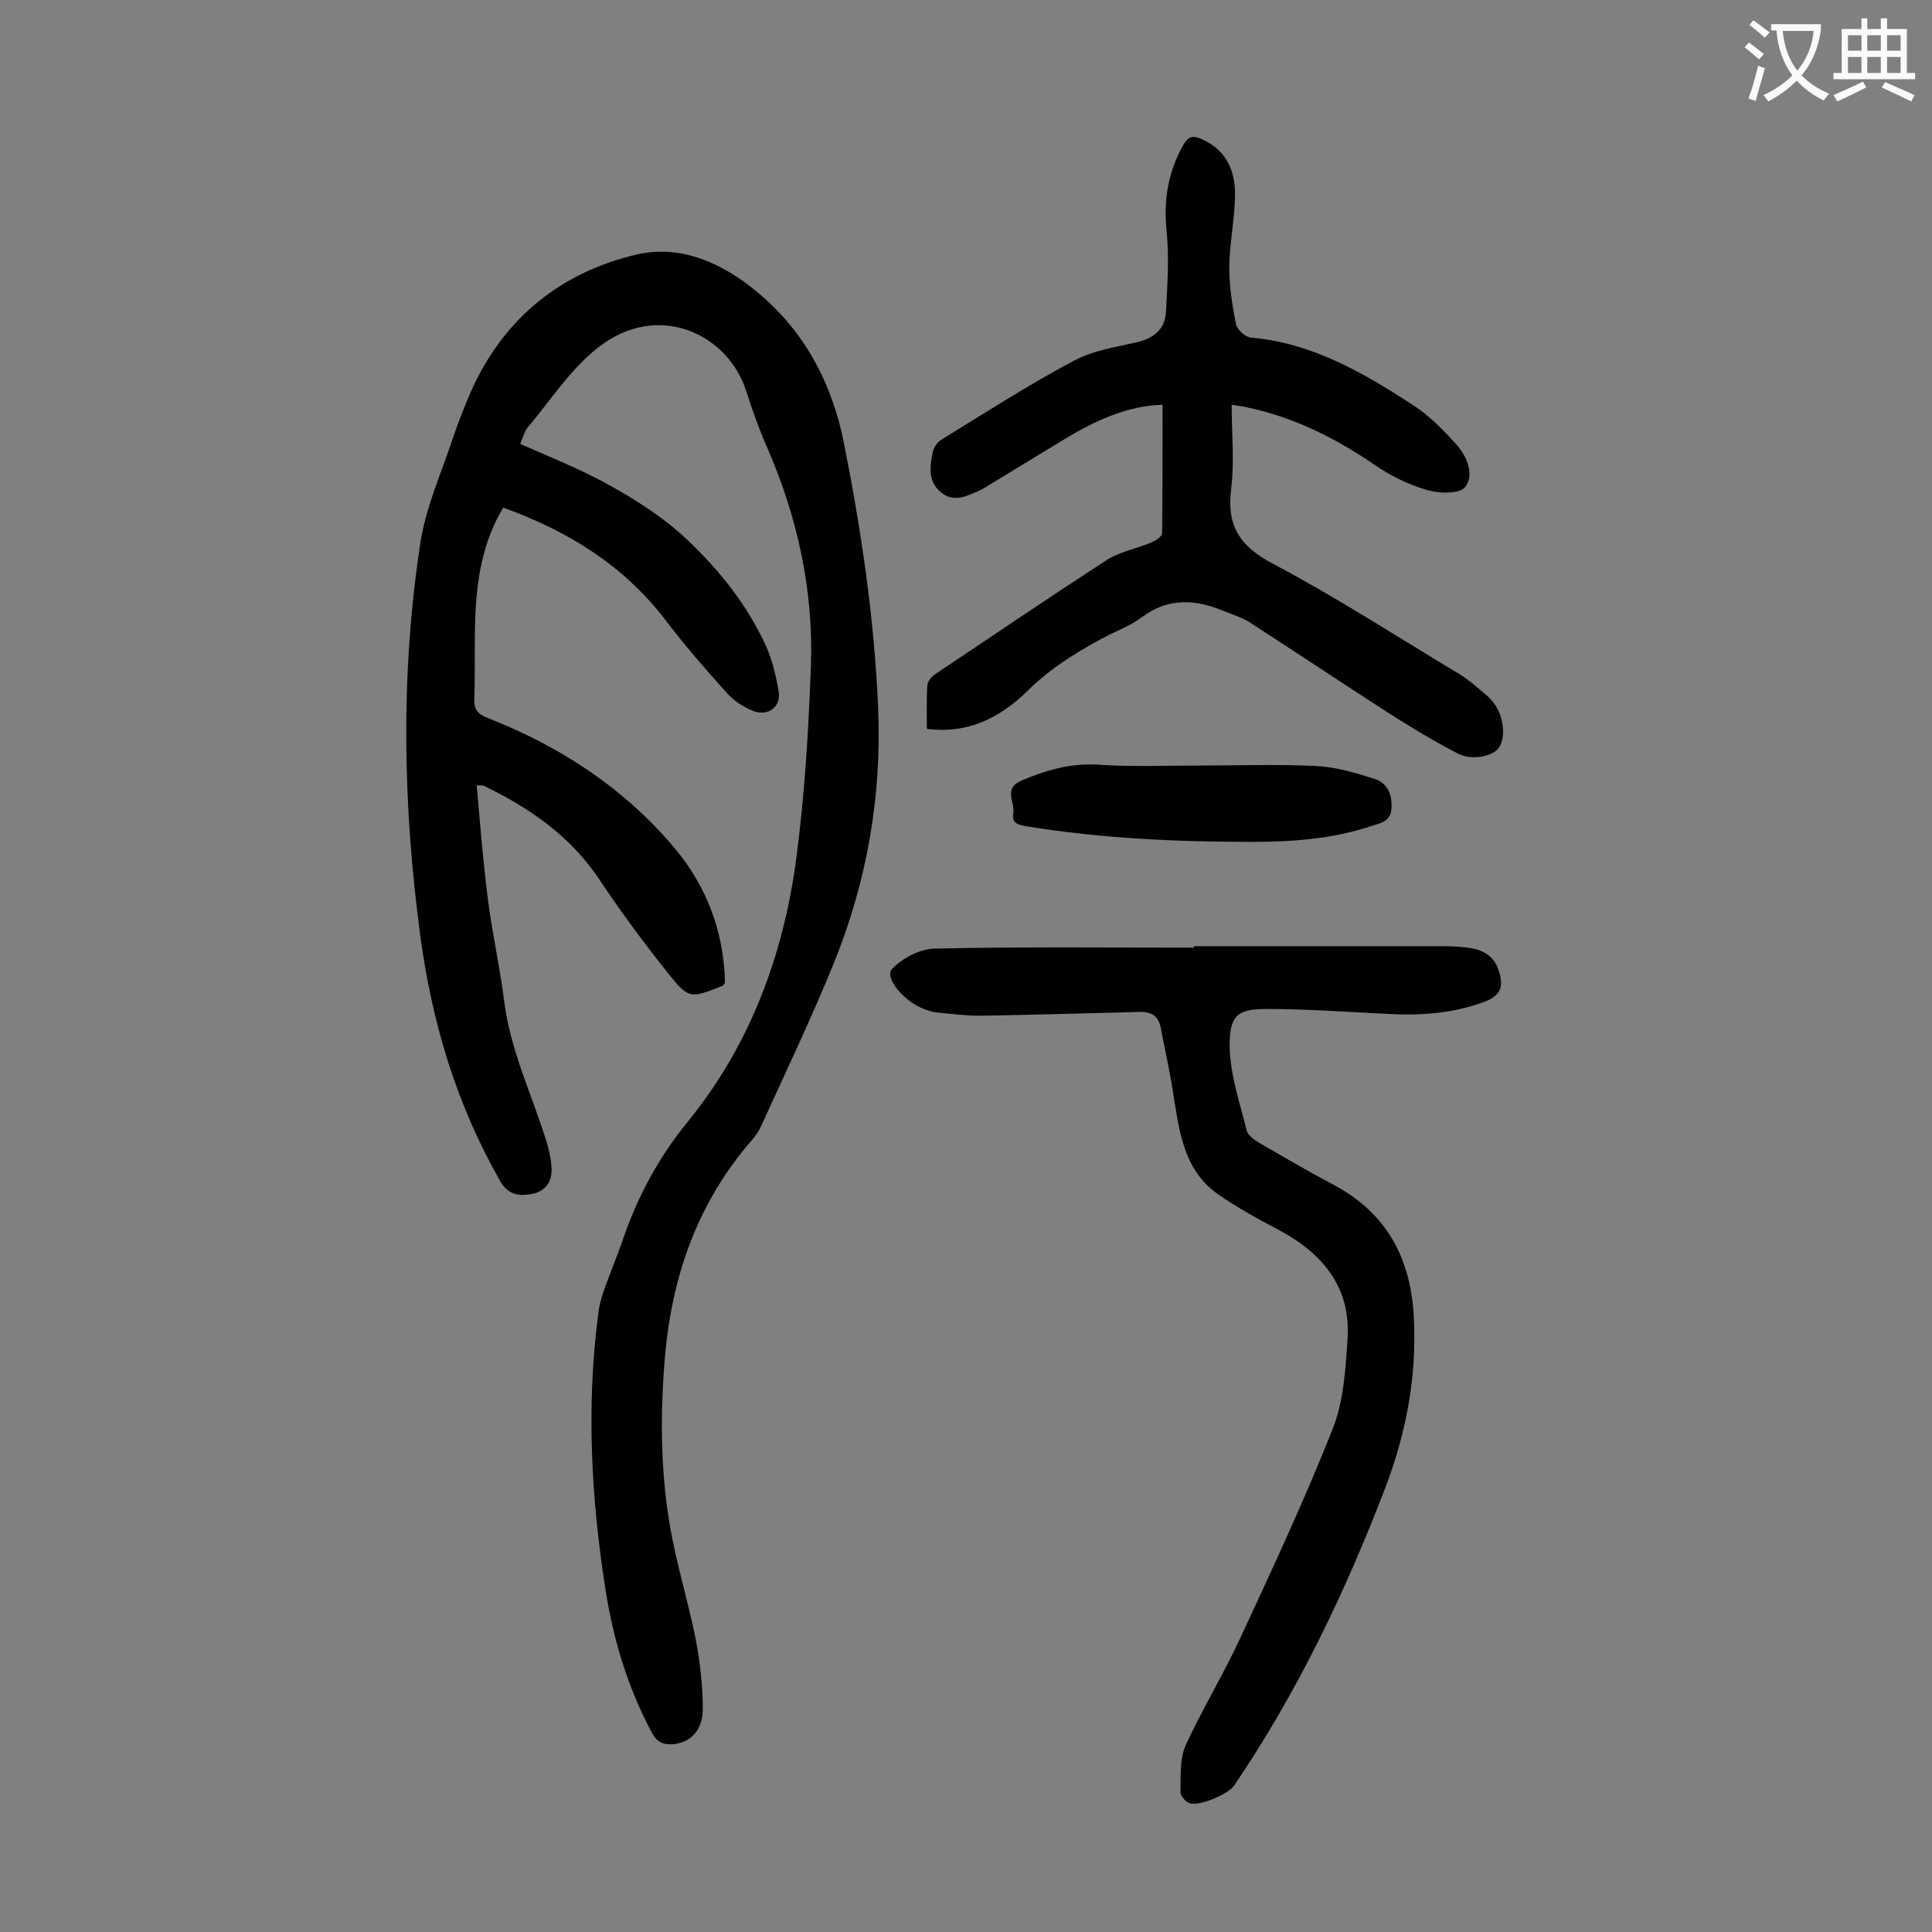
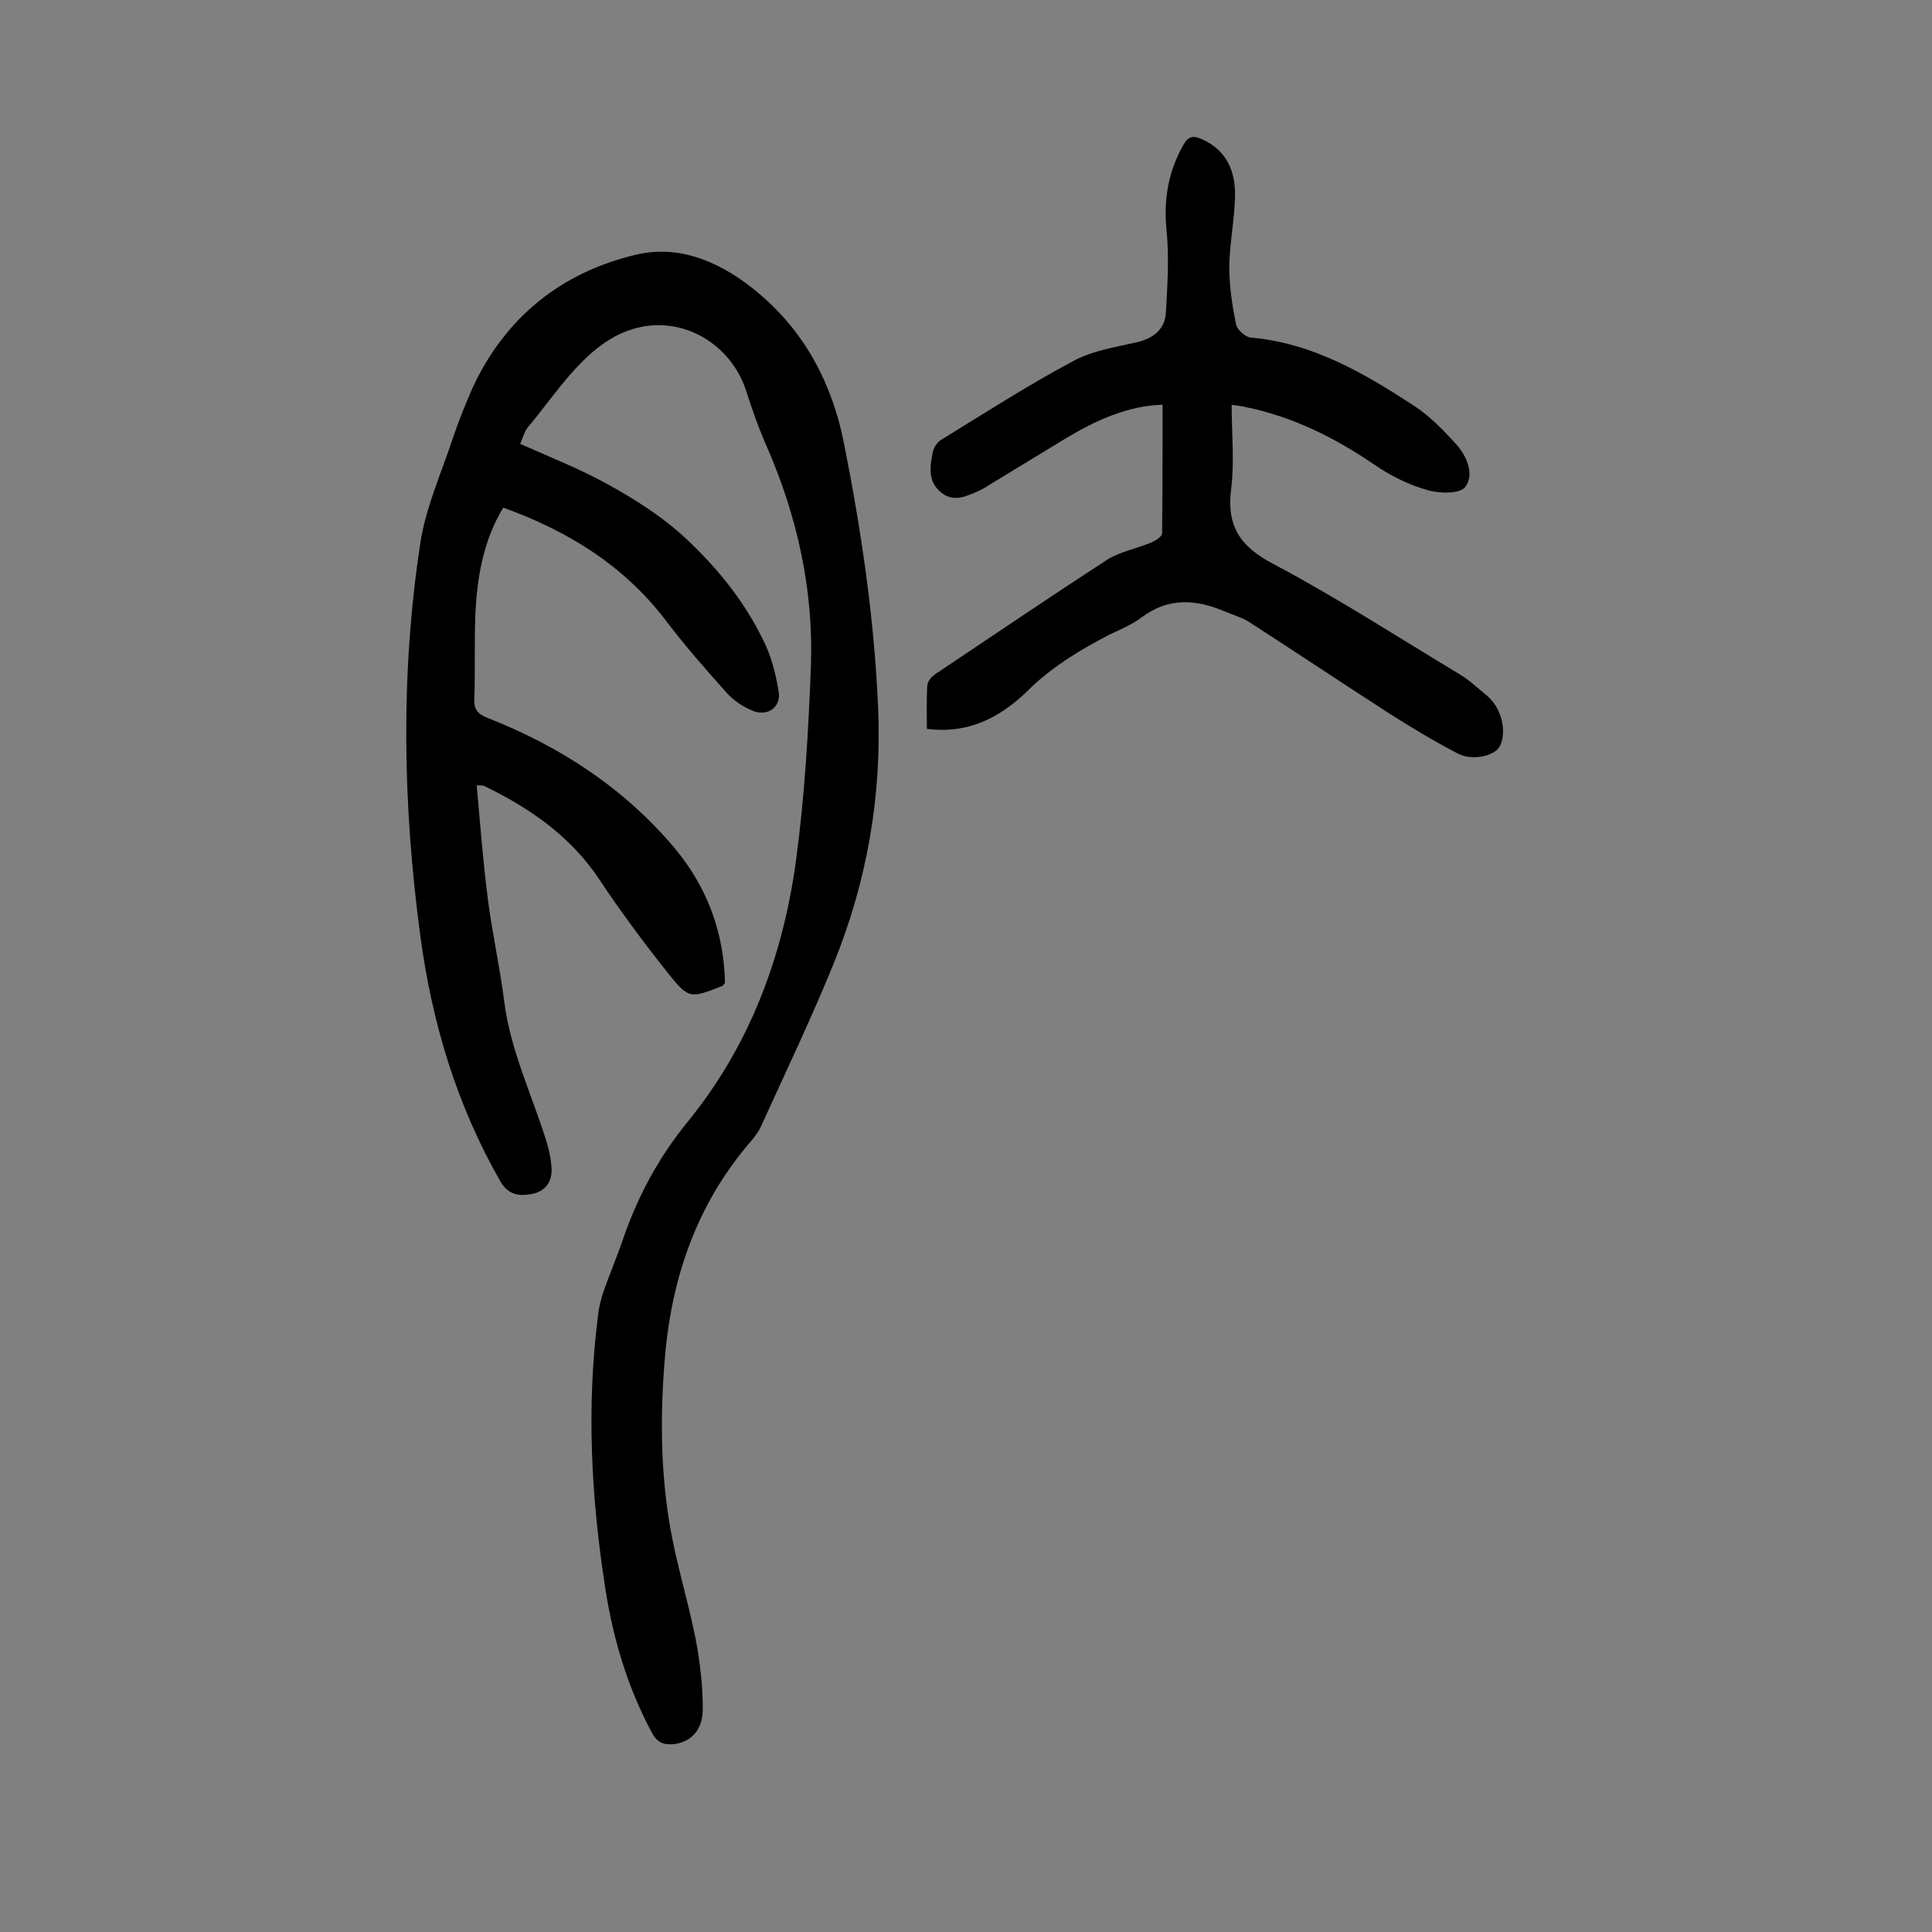
<svg xmlns="http://www.w3.org/2000/svg" enable-background="new 0 0 400 400" viewBox="0 0 400 400">
  <rect x="0" y="0" width="400" height="400" fill="#808080" stroke="none" />
  <g fill="#000001">
    <path d="m107.7 91.9c6.3 2.8 12.4 5.2 18 8.3 5.3 2.9 10.5 6.2 15 10.1 7.1 6.4 13.2 13.7 17.4 22.4 1.6 3.2 2.5 6.8 3.1 10.4.6 3.3-2.3 5.4-5.5 4-1.9-.8-3.7-2-5.1-3.5-4.4-4.9-8.8-9.9-12.8-15.2-8.7-11.4-20.3-18.5-33.6-23.3-4.2 6.9-5.5 14.7-5.8 22.7-.2 5.6 0 11.3-.2 16.9-.1 2.3.8 3.2 2.9 4 15 5.9 28.1 14.5 38.5 26.8 6.8 8.1 10.3 17.6 10.5 28-.3.4-.4.5-.5.6-6.8 2.7-7 2.8-11.6-3-4.9-6.2-9.6-12.5-13.9-19-6-9-14.4-14.8-23.9-19.4-.3-.1-.6-.1-1.5-.1.7 7.9 1.3 15.7 2.3 23.5.9 7.1 2.5 14.1 3.4 21.3 1.3 10.1 5.7 19.2 8.7 28.8.6 1.9 1 3.8 1.1 5.8.1 2.8-1.4 4.7-4.1 5.2-2.6.5-4.9.2-6.5-2.6-9.1-15.9-14.2-33-16.6-51-3.6-27-4.1-54 0-81 1.1-7.4 4.3-14.5 6.7-21.7 1.2-3.6 2.6-7.1 4.1-10.5 6.8-14.8 18.6-24.1 34-27.7 9.4-2.2 18.3 2 25.6 8.3 9.4 8 14.9 18.6 17.3 30.6 3.6 18.1 6.3 36.3 7.1 54.8.8 18.4-2.3 36.1-9.2 53.1-4.6 11.3-9.9 22.4-15 33.6-.4 1-1.1 1.9-1.8 2.8-11.2 12.8-16.6 27.9-18.1 44.7-1 11.6-1 23.2.9 34.7 1.3 8 3.8 15.9 5.4 23.9.9 4.7 1.5 9.6 1.5 14.4.1 4.5-2.4 7.1-6 7.5-2.1.2-3.4-.3-4.5-2.3-5.1-9.5-8.1-19.6-9.7-30.1-2.9-18.6-3.9-37.4-1.5-56.2.2-2 .7-3.9 1.4-5.8 1.1-3.1 2.4-6.2 3.5-9.3 3.1-9.3 7.5-17.6 13.8-25.3 12.7-15.6 19.6-34.1 22.3-53.9 1.8-13.4 2.6-27 3.1-40.6.5-15.5-2.8-30.5-9-44.8-1.7-3.8-3.1-7.8-4.4-11.8-3.7-11.8-18.2-18.8-30.6-9.1-5.8 4.5-10 11.1-14.8 16.8-.5.7-.8 1.8-1.4 3.2z" />
    <path d="m191.9 150.9c0-3.2-.1-6.2.1-9.1.1-.8.9-1.7 1.6-2.2 11.8-7.9 23.6-15.9 35.6-23.7 2.7-1.7 6.1-2.3 9.2-3.6.9-.4 2.2-1.2 2.2-1.9.1-8.8.1-17.6.1-26.6-7.2.2-13.8 3.2-20.1 7-5.1 3.1-10.2 6.2-15.3 9.3-.8.5-1.7 1.1-2.6 1.5-2.5 1.1-5.2 2.5-7.8.4-2.8-2.2-2.4-5.3-1.8-8.3.2-1 .9-2.1 1.7-2.6 9.1-5.6 18.1-11.4 27.5-16.4 3.9-2.1 8.5-2.8 12.9-3.8 3.5-.8 6-2.6 6.2-6.3.3-5.7.7-11.4.1-17.1-.6-6.3.4-12 3.5-17.5 1-1.8 2.1-2 3.8-1.2 5.2 2.3 7 6.7 6.9 11.8-.1 4.8-1.1 9.7-1.2 14.5 0 4 .6 8.1 1.4 12 .2 1.1 1.9 2.7 3.1 2.8 12.7 1.1 23.3 7.3 33.6 14 3.4 2.2 6.3 5.2 9 8.2 2.2 2.5 3.7 6.3 1.7 8.8-1.2 1.4-5.5 1.3-8 .5-3.8-1.1-7.6-3-10.9-5.3-8.1-5.5-16.7-9.8-26.4-11.8-.8-.2-1.7-.3-3-.5 0 6 .6 11.8-.1 17.4-1 7.8 1.9 12 8.8 15.6 13.2 7 25.7 15.1 38.5 22.8 2 1.2 3.7 2.8 5.5 4.3.4.3.8.7 1.2 1.2 2.3 2.6 3 7.1 1.5 9.6-1.1 1.8-5.6 2.9-8.6 1.3-5-2.6-9.8-5.5-14.5-8.5-9.6-6.2-19.2-12.6-28.8-18.8-1.5-.9-3.2-1.4-4.9-2.1-5.9-2.5-11.6-3-17.2 1.2-2 1.5-4.4 2.5-6.7 3.6-5.8 3-11.3 6.3-16.1 10.8-5.6 5.7-12.4 9.9-21.7 8.7z" />
-     <path d="m247.2 195.9h51.4c2 0 4 .1 5.9.4 2.6.4 4.8 1.7 5.7 4.4 1.3 3.6.5 5.5-3.1 6.8-6.6 2.4-13.3 2.8-20.2 2.4-8.2-.4-16.3-1-24.5-1-6 0-8 1-7.8 8.3.2 5.6 2.1 11.2 3.5 16.8.2 1 1.5 1.9 2.4 2.5 5.2 3 10.3 6 15.6 8.8 10.9 5.8 15.9 15 16.6 27.1.7 12.3-1.5 24-5.8 35.4-8.3 21.7-18.3 42.6-31.4 61.9-1.2 1.8-7.4 4.4-9.3 3.6-.8-.3-1.9-1.6-1.8-2.4.1-3.2-.2-6.8 1.1-9.6 3.5-7.6 7.9-14.8 11.4-22.4 6.6-14.2 13.2-28.4 19-43 2.3-5.8 2.7-12.5 3.1-18.8.7-10.9-5.5-17.9-14.7-22.7-4.2-2.2-8.3-4.5-12.2-7.2-7.3-5.2-8-13.5-9.3-21.5-.7-4.4-1.7-8.7-2.5-13-.5-2.3-1.8-3.2-4.2-3.2-11 .3-22.1.6-33.1.8-3.1 0-6.1-.4-9.2-.7-.9-.1-1.7-.4-2.5-.7-4.1-1.5-8.3-6.5-6.6-8.3 2.1-2.2 5.7-4.1 8.7-4.2 17.9-.4 35.8-.2 53.7-.2.1 0 .1-.2.1-.3z" />
-     <path d="m247.7 158.5c8.3 0 16.6-.3 24.9.1 4 .2 8 1.4 11.8 2.6 2.7.8 3.8 3 3.7 5.9 0 2.9-2.2 3.3-4.1 3.9-8.1 2.7-16.4 3.3-24.8 3.3-15.6 0-31.1-.7-46.5-3.2-1.7-.3-3.3-.5-2.9-2.7.4-2.3-2.2-5.1 1.7-6.8 5-2.1 10-3.6 15.6-3.3 6.9.5 13.7.2 20.6.2z" />
  </g>
-   <path d="m362.1 8.8c1.1.8 2.1 1.6 3.1 2.4l-1 1.1c-1.3-1.1-2.3-2-3-2.5zm1.9 4.8c.5.2.9.4 1.4.5-.6 2.3-1.3 4.5-1.9 6.8l-1.5-.5c.8-2.1 1.4-4.3 2-6.8zm-1-9.4c1.3.9 2.4 1.8 3.4 2.5l-1 1.1c-1.4-1.2-2.4-2.1-3.2-2.6zm3.7 2.2v-1.4h10.3v1.2c-.5 3.6-1.8 6.8-4 9.4 1.5 1.6 3.4 2.8 5.7 3.8-.3.4-.7.8-1.1 1.4-2.3-1.1-4.1-2.5-5.6-4.1-1.6 1.6-3.6 3.1-5.9 4.3-.3-.5-.7-.9-1-1.3 2.4-1.1 4.4-2.5 6-4.1-1.9-2.5-3-5.6-3.3-9.3h-1.1zm8.8 0h-6.4c.3 3.3 1.3 6 3 8.2 2-2.3 3.1-5.1 3.4-8.2z" fill="#fafafb" />
-   <path d="m385.3 3.8h1.3v2.2h2.8v-2.2h1.3v2.2h4.1v9.1h1.7v1.3h-16.9v-1.3h1.7v-9.1h4.1v-2.2zm.4 13.1.7 1.2c-1.8.9-3.8 1.9-6 2.9-.2-.4-.5-.8-.8-1.3 2.3-1 4.3-1.9 6.1-2.8zm-3.1-6.4h2.8v-3.2h-2.8zm0 4.6h2.8v-3.3h-2.8zm4-4.6h2.8v-3.2h-2.8zm0 4.6h2.8v-3.3h-2.8zm3.7 1.9c2.1.9 4.1 1.8 6.1 2.7l-.7 1.3c-2.2-1.1-4.2-2-6.1-2.9zm3.2-9.7h-2.8v3.2h2.8zm-2.8 7.8h2.8v-3.3h-2.8z" fill="#fafafb" />
</svg>